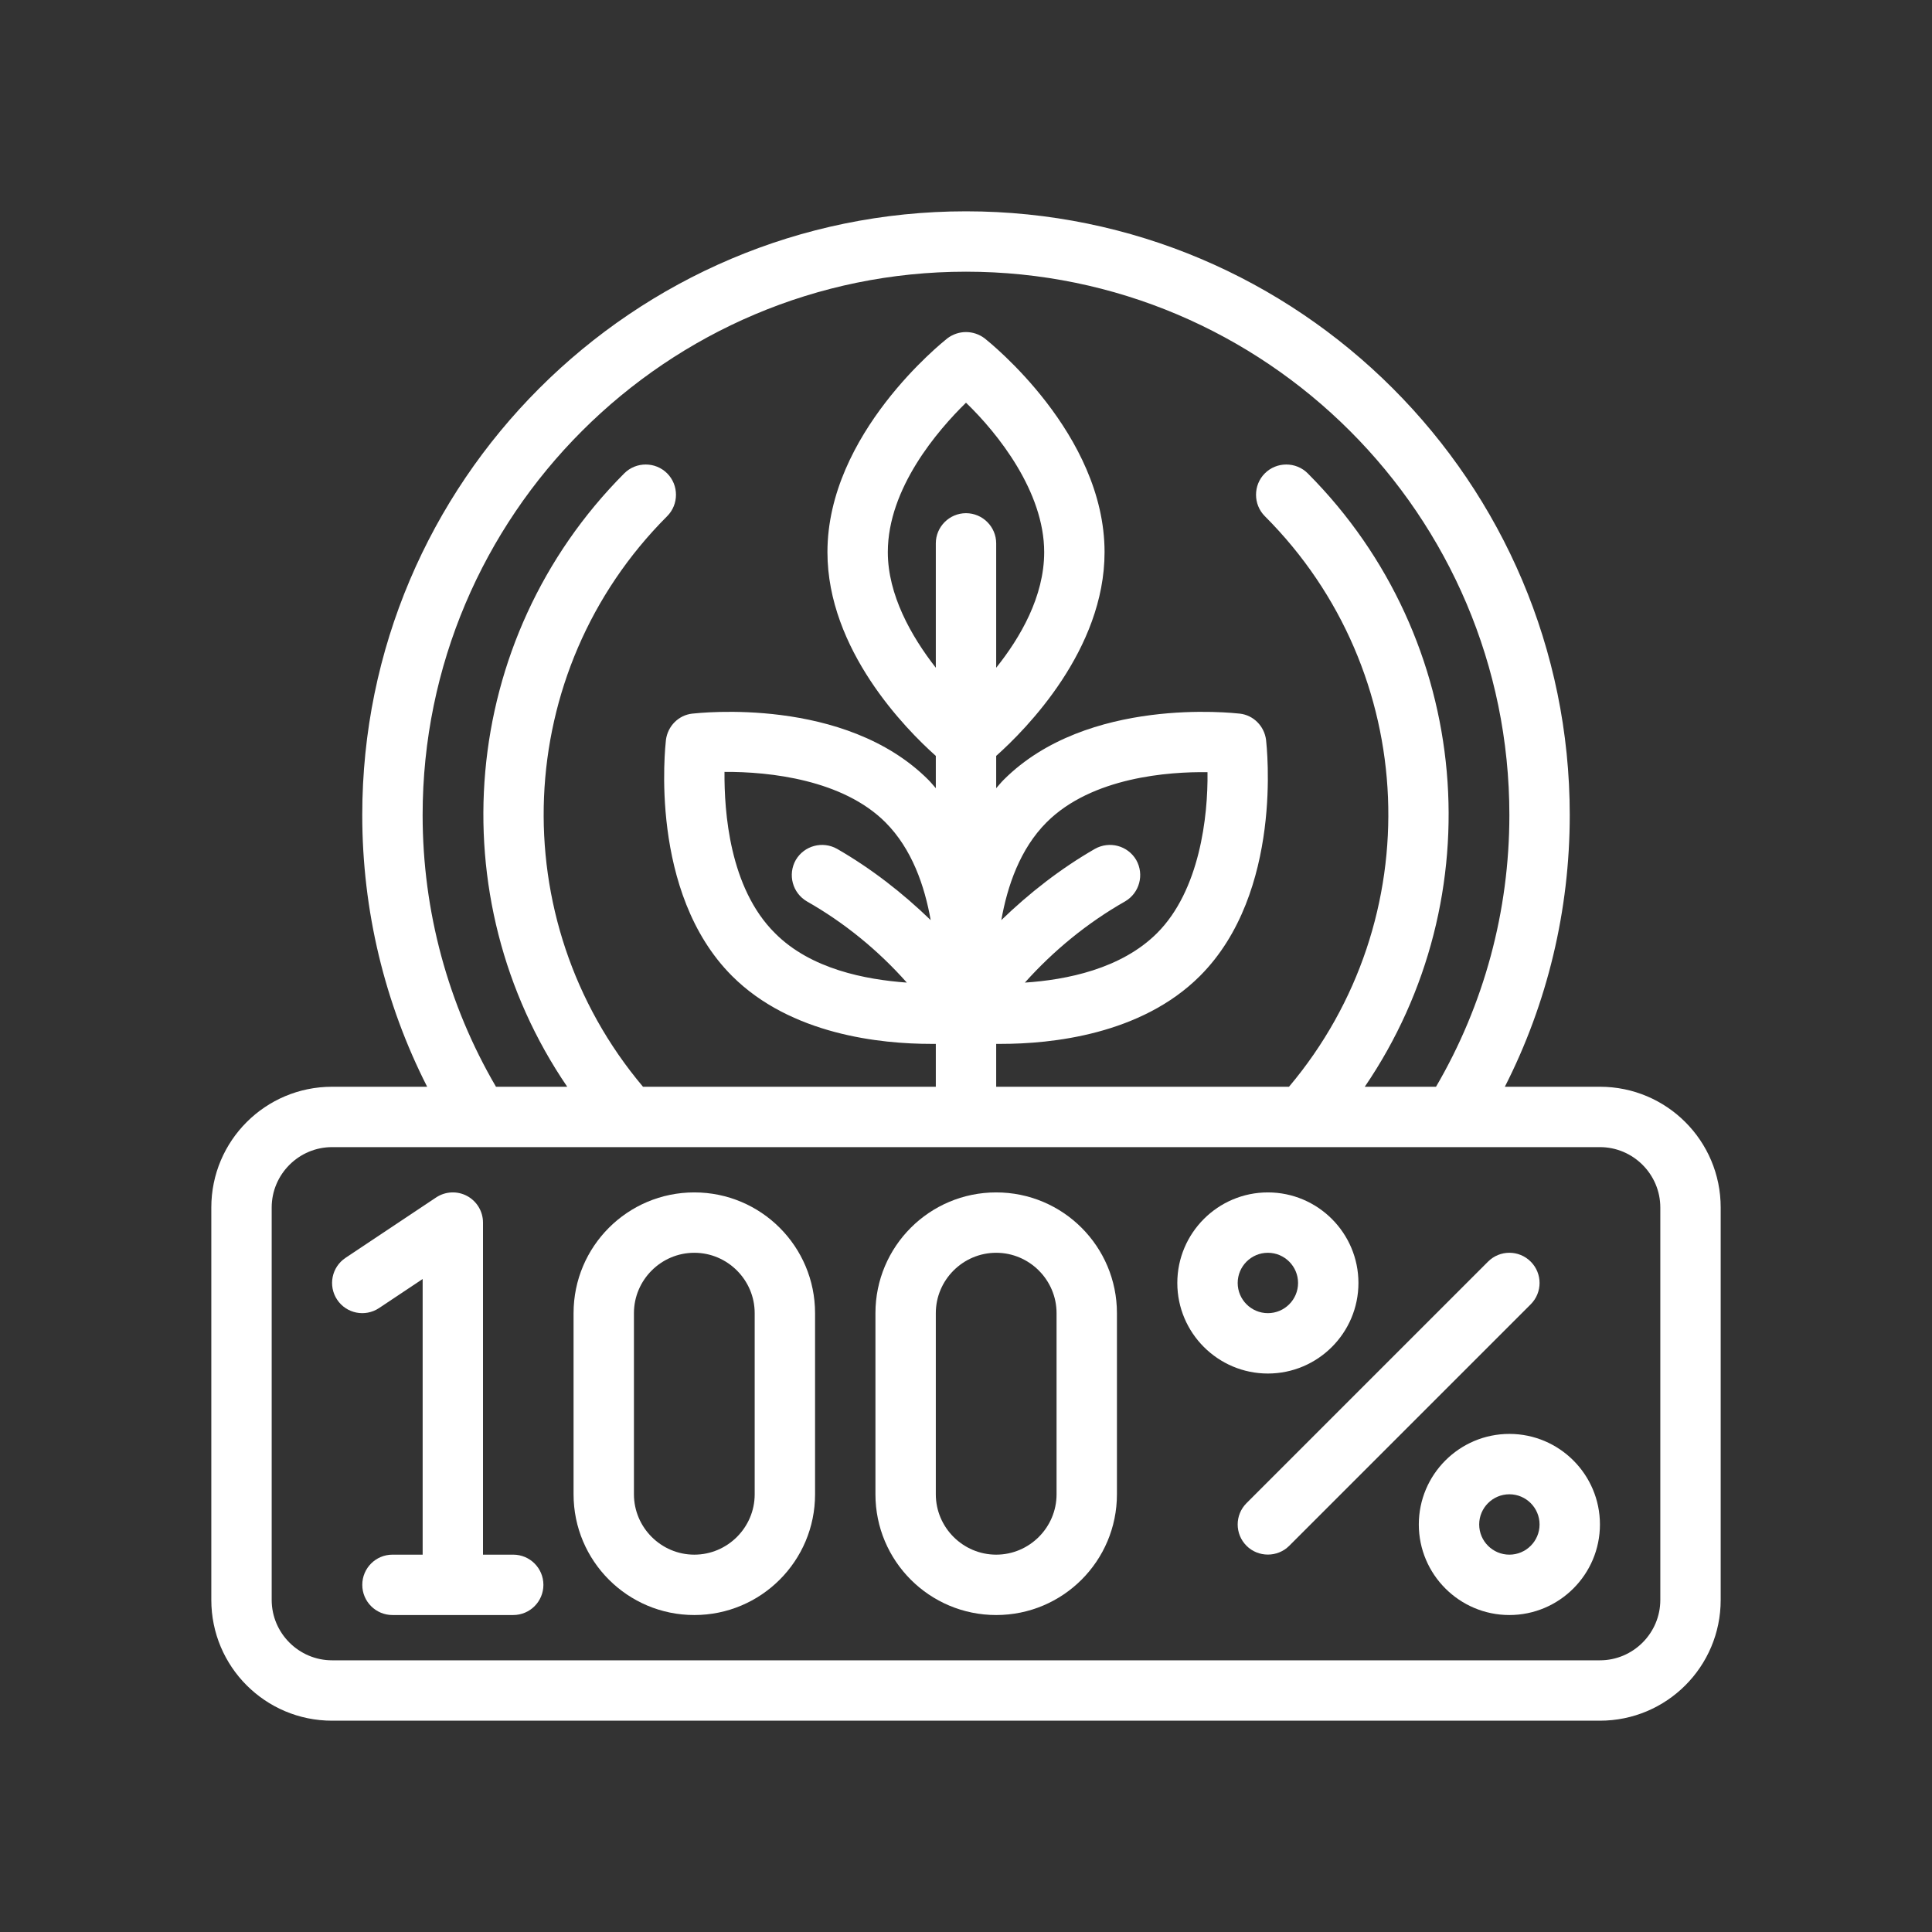
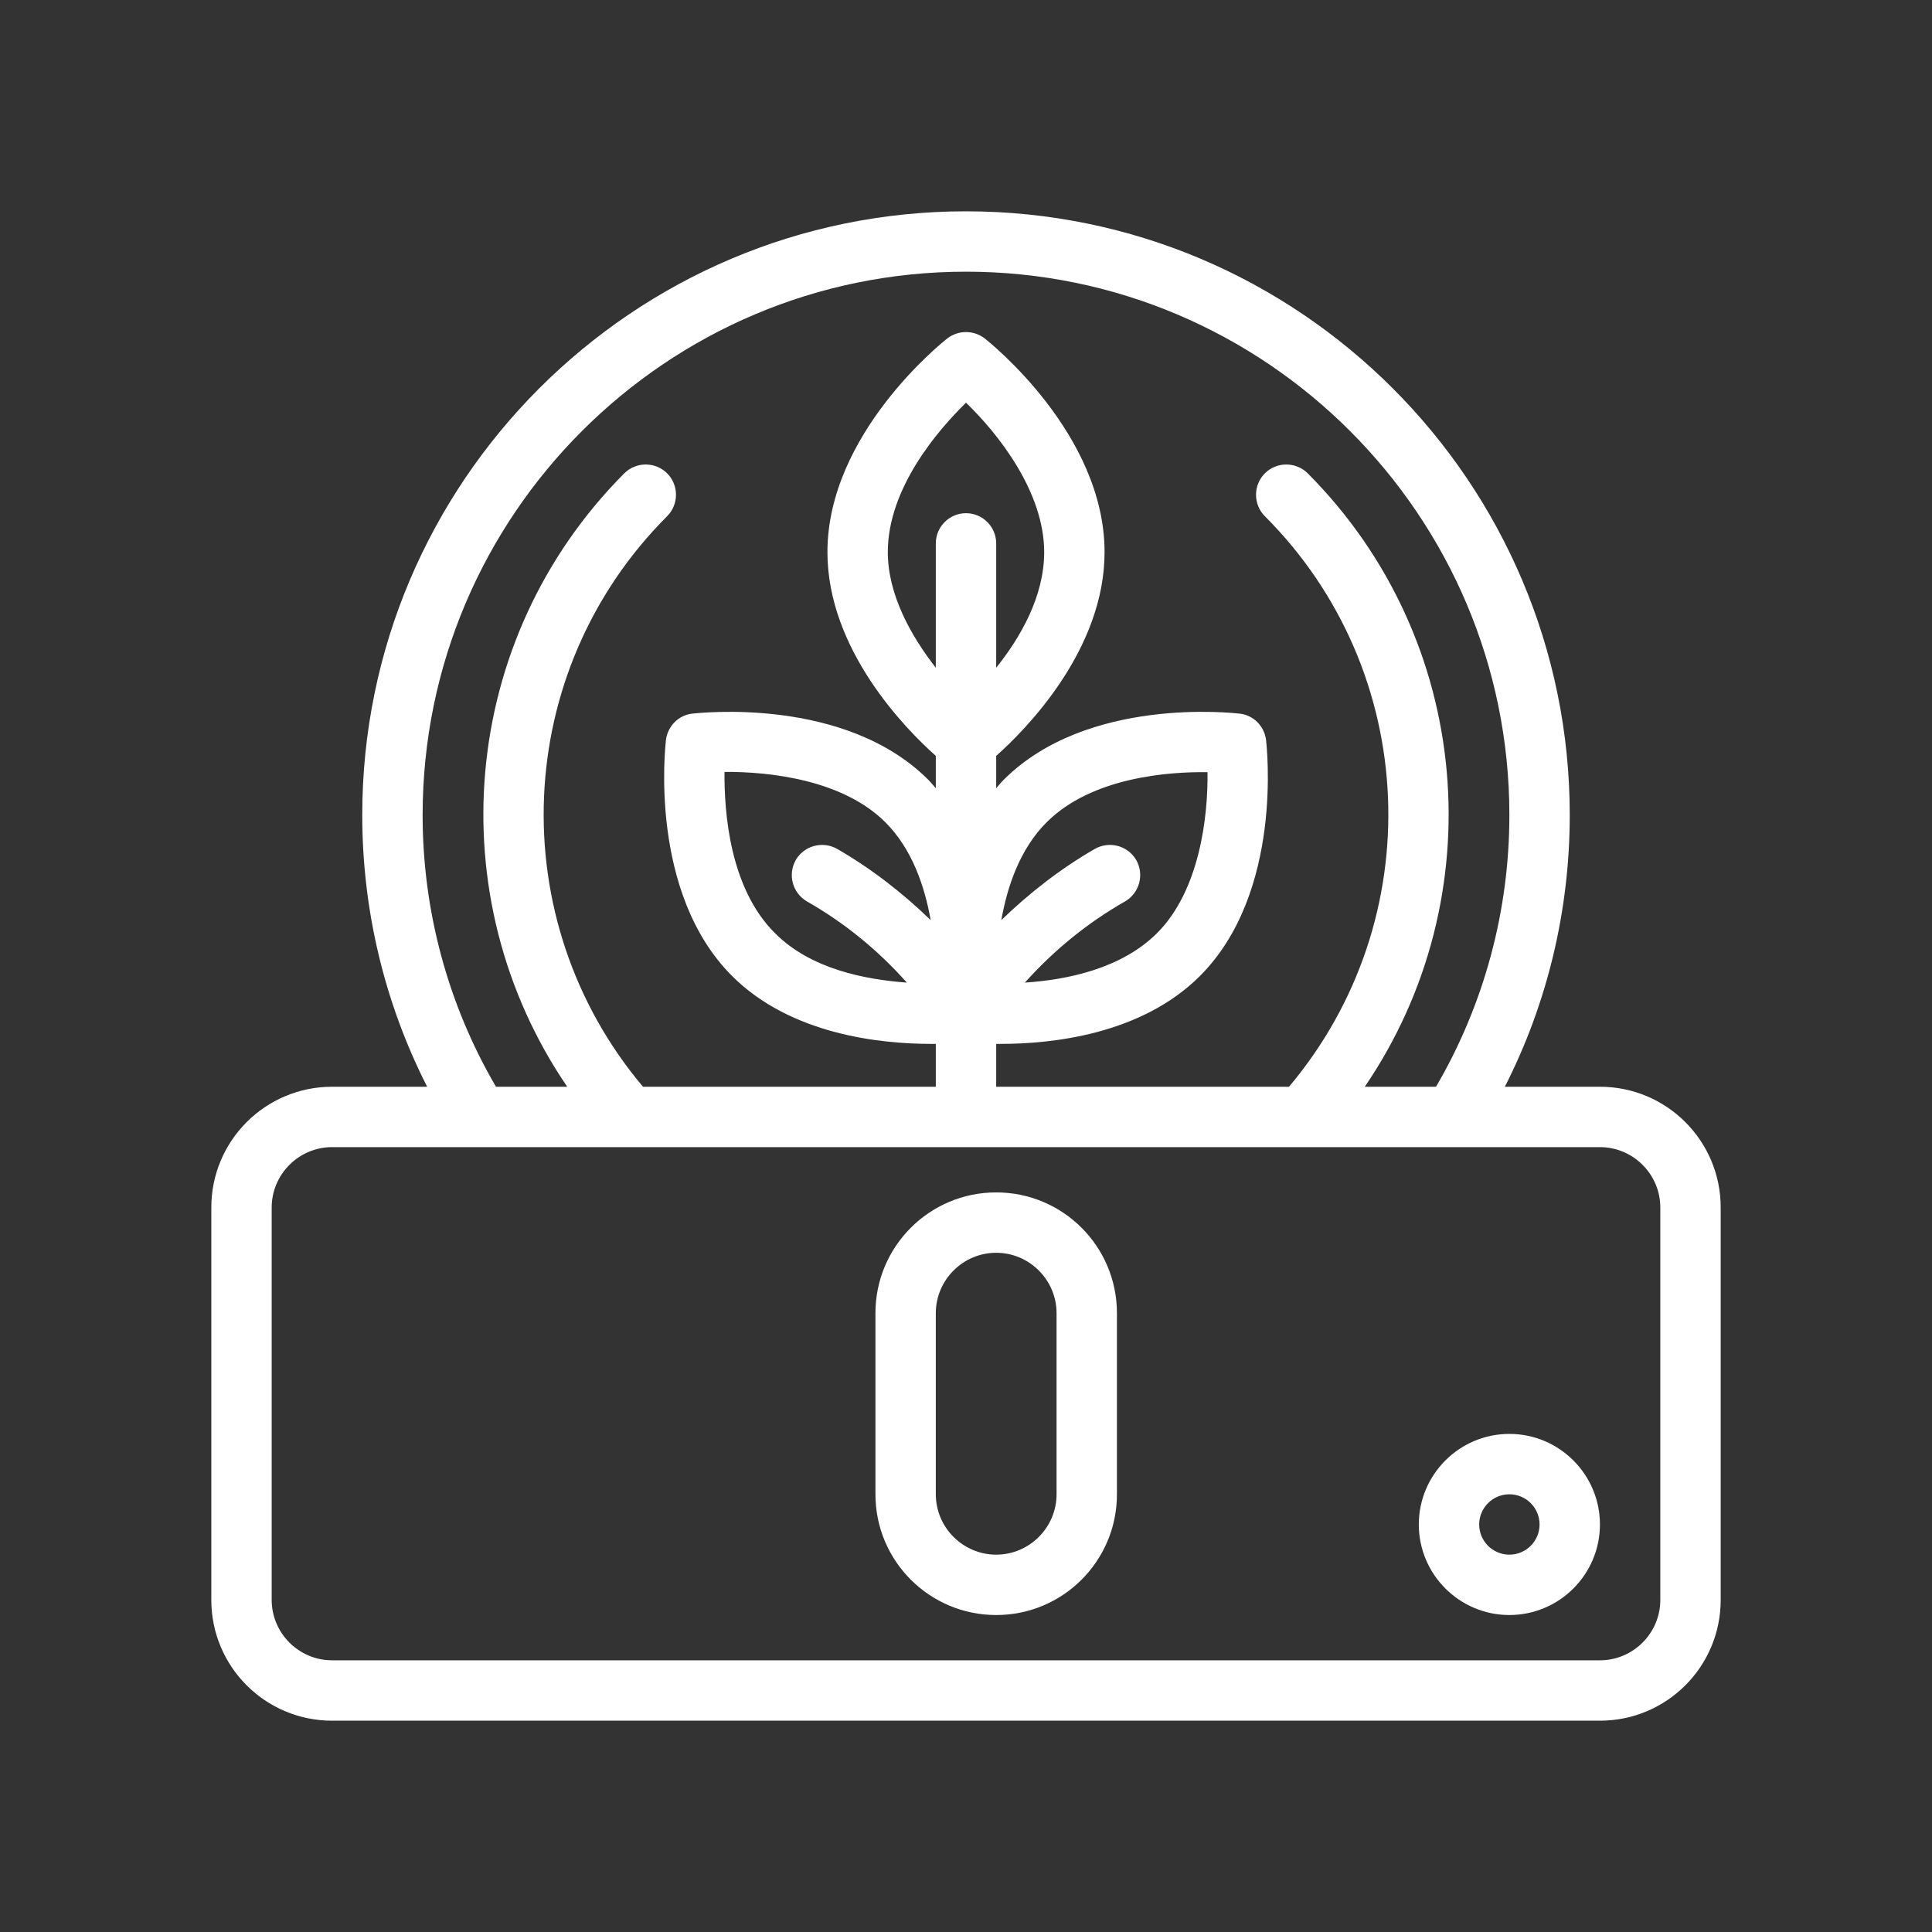
<svg xmlns="http://www.w3.org/2000/svg" version="1.1" viewBox="0 0 64 64" fill="white">
  <rect x="0" y="0" width="64" height="64" fill="#333333" stroke="none" />
  <g>
    <g id="Outline">
      <g>
        <path d="M53,36h-3.15c1.41-2.77,2.15-5.85,2.15-9,0-11.03-8.97-20-20-20S12,15.97,12,27c0,3.15.74,6.23,2.15,9h-3.15c-2.21,0-4,1.79-4,4v13c0,2.21,1.79,4,4,4h42c2.21,0,4-1.79,4-4v-13c0-2.21-1.79-4-4-4ZM14,27c0-9.93,8.08-18,18-18s18,8.07,18,18c0,3.18-.84,6.28-2.43,9h-2.36c4.27-6.26,3.6-14.81-1.89-20.32-.39-.39-1.03-.39-1.42,0-.39.39-.39,1.03,0,1.42,5.15,5.15,5.46,13.37.8,18.9h-9.7v-1.42h.16c1.66,0,4.64-.3,6.59-2.25,2.77-2.77,2.21-7.61,2.19-7.82-.06-.46-.42-.82-.87-.87-.21-.02-5.05-.58-7.82,2.19-.09.09-.17.19-.25.28v-1.07c1-.89,3.59-3.52,3.59-6.75,0-3.92-3.81-6.95-3.97-7.08-.37-.28-.87-.28-1.24,0-.16.13-3.97,3.16-3.97,7.08,0,3.23,2.59,5.86,3.59,6.75v1.07c-.08-.09-.16-.19-.25-.28-2.77-2.77-7.61-2.21-7.82-2.19-.45.05-.81.41-.87.87-.02.21-.58,5.05,2.19,7.82,1.95,1.95,4.93,2.25,6.59,2.25h.16v1.42h-9.7c-4.66-5.53-4.35-13.75.8-18.9.39-.39.39-1.03,0-1.42-.39-.39-1.03-.39-1.42,0-5.49,5.51-6.16,14.06-1.89,20.32h-2.36c-1.59-2.72-2.43-5.82-2.43-9ZM32,17c-.55,0-1,.45-1,1v4.12c-.82-1.05-1.59-2.42-1.59-3.83,0-2.12,1.66-4.04,2.59-4.95,1.06,1.02,2.59,2.95,2.59,4.95,0,1.47-.79,2.83-1.59,3.83v-4.12c0-.55-.45-1-1-1ZM37.64,28.49c-.28-.48-.89-.64-1.37-.37-1.13.65-2.17,1.46-3.1,2.36.2-1.13.62-2.36,1.5-3.24,1.5-1.5,4.06-1.68,5.33-1.66.02,1.47-.26,3.92-1.67,5.33-1.19,1.19-3.01,1.55-4.38,1.64.95-1.06,2.07-1.98,3.32-2.69.48-.28.64-.89.37-1.37ZM26.73,29.86c1.25.71,2.37,1.63,3.31,2.69-1.36-.1-3.18-.44-4.37-1.64-1.51-1.5-1.68-4.03-1.67-5.34,1.5-.01,3.92.26,5.33,1.67.88.88,1.3,2.11,1.5,3.24-.93-.9-1.97-1.71-3.1-2.36-.48-.27-1.09-.11-1.37.37-.27.48-.11,1.09.37,1.37ZM55,53c0,1.1-.9,2-2,2H11c-1.1,0-2-.9-2-2v-13c0-1.1.9-2,2-2h42c1.1,0,2,.9,2,2v13Z" />
        <path d="M33,39.5c-2.21,0-4,1.79-4,4v6c0,2.21,1.79,4,4,4s4-1.79,4-4v-6c0-2.21-1.79-4-4-4ZM35,49.5c0,1.1-.9,2-2,2s-2-.9-2-2v-6c0-1.1.9-2,2-2s2,.9,2,2v6Z" />
-         <path d="M23,39.5c-2.21,0-4,1.79-4,4v6c0,2.21,1.79,4,4,4s4-1.79,4-4v-6c0-2.21-1.79-4-4-4ZM25,49.5c0,1.1-.9,2-2,2s-2-.9-2-2v-6c0-1.1.9-2,2-2s2,.9,2,2v6Z" />
-         <path d="M50.707,41.793c-.391-.391-1.023-.391-1.414,0l-8,8c-.391.391-.391,1.023 0,1.414.387.387,1.026.388,1.414-0l8-8c.391-.391.391-1.023,0-1.414Z" />
-         <path d="M45,42.5c0-1.654-1.346-3-3-3s-3,1.346-3,3,1.346,3,3,3,3-1.346,3-3ZM41,42.5c0-.551.448-1,1-1s1,.449,1,1-.448,1-1,1-1-.449-1-1Z" />
        <path d="M50,47.5c-1.654,0-3,1.346-3,3s1.346,3,3,3,3-1.346,3-3-1.346-3-3-3ZM50,51.5c-.552,0-1-.449-1-1s.448-1,1-1,1,.449,1,1-.448,1-1,1Z" />
-         <path d="M17,51.5h-1v-11c0-.369-.203-.708-.528-.882-.324-.174-.721-.154-1.026.05l-3,2c-.46.306-.584.927-.277,1.387.306.459.925.583,1.387.277l1.445-.963v9.131h-1c-.553,0-1,.448-1,1s.447,1,1,1h4c.553,0,1-.448,1-1s-.447-1-1-1Z" />
      </g>
    </g>
  </g>
</svg>